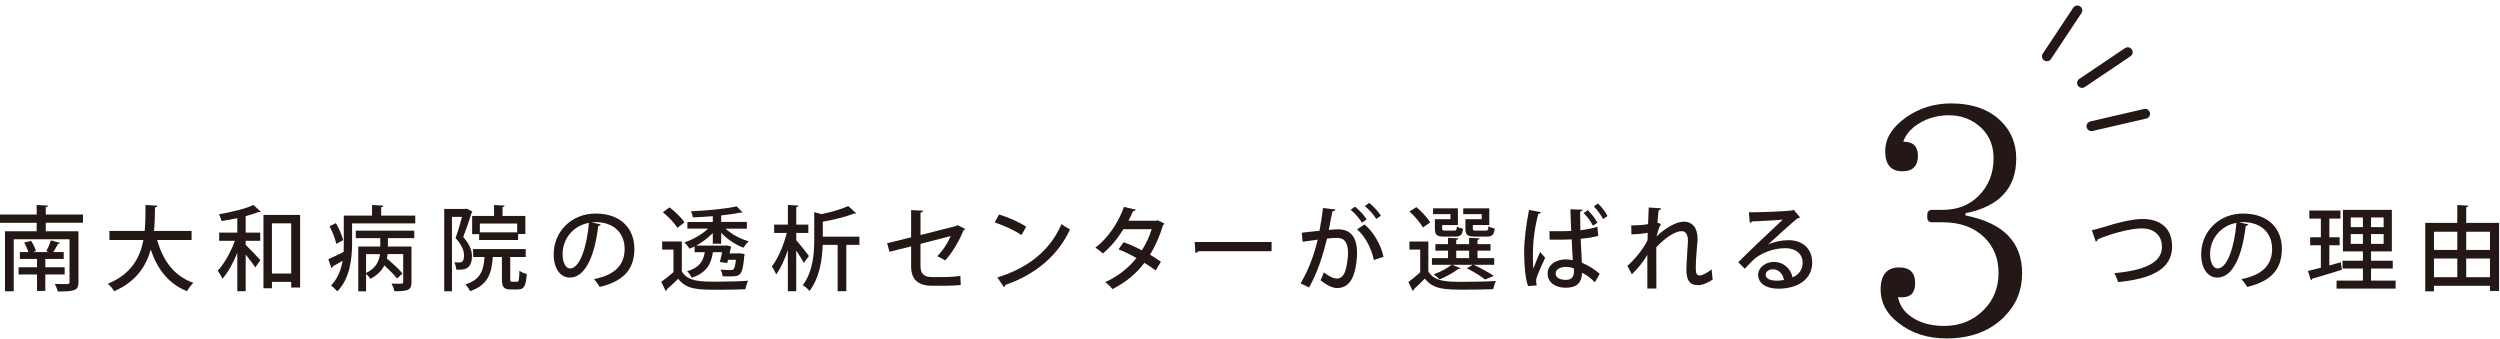
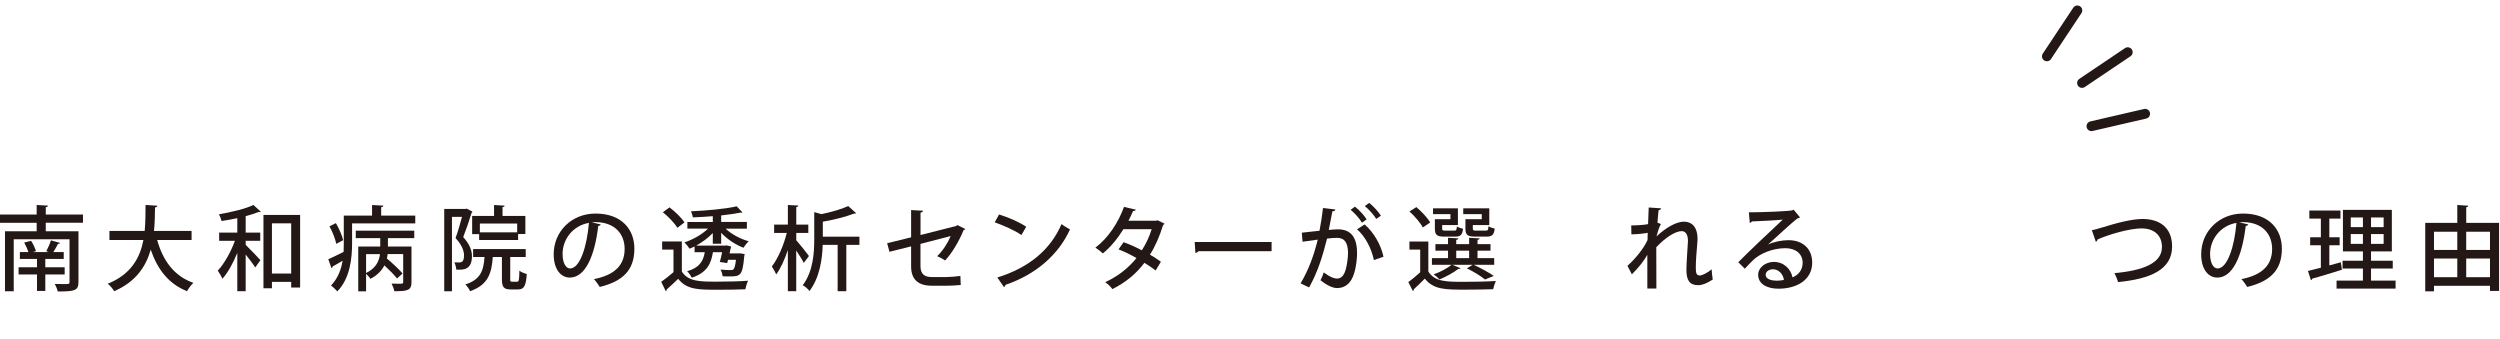
<svg xmlns="http://www.w3.org/2000/svg" height="138" viewBox="0 0 1018 138" width="1018">
  <g fill="none" fill-rule="evenodd">
    <g fill="#231815" fill-rule="nonzero">
      <path d="m33.79 90.71h-15.15v3.45h13.31v20.67c0 3.49-1.46 3.86-8.44 3.86-.19-.94-.75-2.25-1.2-3.08 1.24.04 2.59.07 3.6.07 2.18 0 2.4 0 2.4-.86v-17.4h-22.72v21.19h-3.56v-24.45h12.9v-3.45h-14.93v-3.34h14.93v-3.9l4.61.26c-.04.34-.26.53-.9.64v3h15.15zm-7.46 21.04h-7.88v6.71h-3.38v-6.71h-7.5v-2.93h7.5v-3.38h-6.98v-2.81h3.49c-.38-1.16-1.09-2.7-1.73-3.86l2.81-.71c.86 1.28 1.65 3.04 1.99 4.2l-1.28.38h6.49c-.38-.11-.71-.26-1.01-.34.68-1.28 1.5-3.11 1.88-4.43l3.75 1.05c-.11.22-.41.38-.86.38-.49.98-1.2 2.25-1.91 3.34h4.24v2.81h-7.5v3.38h7.88v2.93z" />
      <path d="m78.03 97.73h-14.03c2.33 8.33 6.86 14.7 14.74 17.44-.86.79-2.03 2.36-2.59 3.41-7.54-3.04-12-8.85-14.78-16.92-1.91 6.79-6 13.09-14.89 16.92-.53-.98-1.61-2.25-2.59-3.04 9.53-3.86 13.13-10.61 14.51-17.82h-13.84v-3.68h14.36c.34-3.6.3-7.24.34-10.58l4.8.3c-.04.38-.34.64-.94.71-.04 2.96-.08 6.23-.41 9.56h15.3v3.68z" />
      <path d="m96.63 88.84c-2.14.45-4.31.86-6.41 1.16-.15-.75-.64-1.99-1.05-2.74 5.06-.86 10.8-2.25 14.03-3.79l3 2.74c-.11.11-.3.15-.49.15-.11 0-.26 0-.38-.04-1.46.6-3.3 1.16-5.29 1.69v6.71h5.93v3.34h-5.93v1.65c1.58 1.5 5.14 5.25 6 6.23l-2.1 2.96c-.79-1.28-2.44-3.41-3.9-5.25v14.93h-3.41v-15.6c-1.69 4.13-3.83 8.06-6.08 10.54-.38-1.01-1.28-2.44-1.88-3.3 2.66-2.85 5.36-7.65 6.98-12.15h-6.41v-3.34h7.39zm10.65-1.31h14.93v29.55h-3.64v-2.29h-7.84v2.59h-3.45zm3.45 23.85h7.84v-20.44h-7.84z" />
      <path d="m155.22 87.79h13.88v3.19h-25.73v8.14c0 5.96-.83 14.33-6.04 19.54-.53-.68-1.88-1.95-2.55-2.4 2.81-2.89 4.13-6.49 4.73-10.09-1.54.9-2.96 1.76-4.05 2.33 0 .34-.23.6-.49.71l-1.28-3.64c1.65-.71 3.86-1.84 6.23-3 .04-1.2.07-2.4.07-3.49v-11.29h11.51v-4.31l4.61.26c-.04.34-.26.53-.9.64v3.41zm-18.45 3.07c1.31 2.18 2.55 5.1 2.96 6.94l-2.81 1.5c-.34-1.91-1.54-4.91-2.74-7.16zm8.1 6.12v-3.04h23.82v3.04h-10.73v3.41h9.6v14.55c0 3.34-1.65 3.64-6.98 3.64-.15-.9-.68-2.25-1.13-3.11 1.05.04 2.1.07 2.85.07 1.69 0 1.88-.04 1.88-.68v-11.4h-6.34c-.07.6-.15 1.2-.3 1.8 2.25 1.88 5.03 4.46 6.38 6.11l-2.25 2.03c-1.09-1.43-3.19-3.53-5.14-5.33-1.05 2.03-2.81 3.98-5.7 5.48-.34-.6-1.13-1.46-1.76-2.06v7.13h-3.19v-18.23h8.96v-3.41h-9.98zm4.2 6.49v7.69c4.13-1.99 5.33-4.99 5.66-7.69z" />
      <path d="m190.08 84.97 2.29 1.2c-.04.19-.19.41-.34.49-.86 2.93-2.21 6.83-3.41 9.86 2.63 2.96 3.56 5.44 3.56 7.76 0 5.78-3.71 5.63-6.38 5.51-.04-.86-.38-2.18-.79-2.96.75.04 1.5.04 2.03.04 1.09 0 1.91-.49 1.91-2.89 0-1.91-.9-4.28-3.45-7.05.98-2.63 1.95-6.04 2.63-8.63h-4.09v30.3h-3.15v-33.53h8.66l.53-.11zm17.66 28.58c0 1.05.11 1.16.79 1.16h2.03c.71 0 .86-.56.94-4.5.68.6 2.06 1.12 3 1.39-.34 4.95-1.16 6.26-3.56 6.26h-2.96c-2.93 0-3.6-1.01-3.6-4.28v-8.93h-3.71c-.49 6.64-1.88 11.36-9.26 13.91-.34-.83-1.24-2.1-1.91-2.74 6.11-1.95 7.39-5.48 7.8-11.18h-4.65v-3.23h21.42v3.23h-6.3v8.89zm-15.49-25.61h8.93v-4.46l4.31.26c-.04.3-.3.53-.86.6v3.6h9.3v7.35h-2.96v2.44h-15.86v-2.4h-2.85v-7.39zm18.34 6.67v-3.6h-15.19v3.6z" />
      <path d="m244.62 91.39c-.11.34-.49.6-1.01.6-1.46 12.3-5.29 21.04-11.59 21.04-3.64 0-6.56-3.34-6.56-9.49 0-9.3 7.31-16.58 17.03-16.58 10.76 0 15.83 6.56 15.83 14.29 0 8.89-4.84 13.31-14.1 15.6-.56-.86-1.43-2.18-2.36-3.19 8.59-1.69 12.49-5.81 12.49-12.3 0-6.11-4.05-10.91-11.89-10.91-.53 0-1.01.04-1.54.08l3.71.86zm-4.81-.64c-6.6 1.16-10.73 6.71-10.73 12.68 0 3.56 1.31 5.89 3.04 5.89 4.05 0 6.9-9.04 7.69-18.57z" />
      <path d="m277.65 98.33v12.23c2.55 4.13 7.54 4.13 14.18 4.13 4.31 0 9.49-.11 12.79-.38-.41.83-.94 2.48-1.13 3.49-2.81.11-7.09.19-10.95.19-8.18 0-12.9 0-16.39-4.46-1.61 1.58-3.26 3.11-4.65 4.31 0 .38-.11.53-.41.71l-1.84-3.79c1.5-1.05 3.38-2.51 4.99-3.94v-9.19h-4.61v-3.3h8.03zm-5.02-13.88c2.25 1.69 4.91 4.24 6.08 6.11l-2.89 2.21c-1.09-1.88-3.64-4.5-5.89-6.34l2.7-1.99zm31.5 8.66h-8.66c2.36 2.25 6 4.2 9.41 5.14-.71.64-1.65 1.84-2.14 2.63-3.23-1.2-6.64-3.49-9.08-6.08v4.46h-3.41v-4.35c-1.91 1.99-4.31 3.75-6.75 5.1h11.74l.68-.08 1.8.45c-.19.53-.49 2.03-.64 2.81h3.53l.71-.04 1.88.3c0 .26-.07.6-.15.9-.68 7.88-1.54 8.21-5.96 8.21-.83 0-1.84 0-2.85-.07-.08-.83-.41-1.95-.86-2.7 1.73.15 3.38.19 4.01.19s.98-.04 1.24-.3c.45-.38.79-1.5 1.05-3.9h-3.23l-.34 1.35-3-.45c.34-1.24.68-2.66.94-3.98h-3.75c-.71 4.58-2.36 8.33-8.63 10.39-.34-.79-1.2-2.03-1.88-2.63 5.03-1.46 6.56-4.09 7.2-7.76h-4.16v-2.33c-.68.34-1.35.64-2.03.9-.53-.79-1.43-1.95-2.14-2.55 3.45-1.12 7.2-3.23 9.64-5.63h-8.4v-2.7h10.35v-2.36c-2.74.23-5.51.38-8.14.49-.08-.71-.45-1.8-.75-2.48 6.53-.3 14.25-.98 18.6-2.03l2.4 2.48c-.11.07-.26.11-.45.11-.11 0-.23 0-.34-.04-2.14.45-4.91.83-7.91 1.16v2.66h10.46v2.7z" />
      <path d="m324.22 97.8c1.31 1.46 4.46 5.4 5.18 6.45l-2.1 2.81c-.6-1.24-1.88-3.26-3.08-5.06v16.58h-3.41v-16.77c-1.31 3.9-2.96 7.58-4.76 9.94-.38-1.01-1.2-2.44-1.76-3.26 2.48-3.11 4.88-8.74 6.08-13.65h-5.14v-3.38h5.59v-7.99l4.28.23c-.04.34-.26.52-.86.64v7.13h4.91v3.38h-4.91v2.96zm25.73-1.46v3.38h-5.33v18.87h-3.53v-18.87h-6.08c-.19 5.85-1.24 13.35-5.4 18.79-.52-.79-1.88-1.95-2.74-2.36 4.28-5.63 4.69-13.24 4.69-18.94v-10.84l2.93.83c4.09-.86 8.29-2.06 10.91-3.3l3.23 2.93c-.15.15-.38.15-.9.15-3.19 1.28-8.06 2.48-12.68 3.3v6.08h14.89z" />
      <path d="m393.02 93.23c-.07.23-.34.41-.68.53-1.61 4.05-4.61 9.3-7.5 12.3-.83-.6-2.18-1.31-3.23-1.76 2.36-2.21 4.39-5.48 5.51-8.18l-12.3 3.19v9.04c0 3.34 1.73 4.46 4.58 4.46h6.04c1.46 0 4.16-.23 5.63-.45.04 1.13.07 2.63.15 3.68-1.5.19-4.13.3-5.66.3h-6.19c-5.33 0-8.36-2.44-8.36-7.84v-8.18l-8.81 2.21-.94-3.49 9.75-2.4v-11.1l4.84.26c-.04.45-.41.68-1.01.79v9.11l14.51-3.68.45-.38 3.23 1.58z" />
      <path d="m406.82 87.34c3.83 1.16 8.33 3.15 11.06 4.99l-1.95 3.38c-2.7-1.88-7.16-3.86-10.88-5.18l1.76-3.19zm-.71 25.65c12.94-3.98 21.72-11.4 26.14-21.75 1.09.86 2.36 1.58 3.45 2.18-4.65 10.24-13.73 18.27-26.29 22.58-.04.38-.3.75-.6.9l-2.7-3.9z" />
      <path d="m474.18 91.05c-.07.26-.3.45-.56.56-1.39 4.5-3.23 8.81-5.36 12.08 1.46.86 3.26 1.99 4.46 2.89l-2.14 3.56c-1.24-.98-3.11-2.21-4.58-3.11-3.38 4.5-7.73 8.06-13.05 10.69-.56-.86-1.95-2.21-2.93-2.81 5.1-2.33 9.41-5.7 12.75-9.83-2.4-1.39-4.88-2.63-7.31-3.53l2.06-2.93c2.4.86 4.95 1.99 7.43 3.3 1.73-2.66 3.04-5.51 4.01-8.59h-11.51c-2.29 3.71-5.25 7.35-8.36 9.86-.68-.68-2.14-1.8-3.04-2.36 5.1-3.79 9.38-10.24 11.63-16.58l4.84 1.13c-.15.38-.53.53-1.13.53-.45 1.12-1.24 2.74-1.88 3.98h11.18l.68-.19z" />
      <path d="m486.47 98.55h31.32v3.75h-29.82c-.22.38-.71.64-1.2.68z" />
      <path d="m543.78 85.31c-.11.52-.56.71-1.24.75-.41 1.95-1.01 5.36-1.46 7.58 1.35-.15 2.78-.26 3.64-.26 5.96-.04 7.88 4.01 7.88 9.75 0 1.5-.26 5.18-1.13 7.91-1.16 4.2-3.64 6.26-6.98 6.26-1.5 0-3.64-.71-6.79-3.19.53-.94 1.01-2.1 1.31-3.19 2.78 2.06 4.31 2.51 5.4 2.51 1.8 0 2.85-1.31 3.53-3.56.6-1.99.98-5.25.98-6.9-.04-3.98-1.31-6.15-4.5-6.11-1.01 0-2.4.07-4.05.3-1.8 7.24-3.9 13.84-7.31 19.88l-3.45-1.65c3.34-5.74 5.33-11.18 6.98-17.82l-6.19.86-.3-3.68 7.2-.79c.53-2.74 1.05-6.04 1.43-9.26l5.06.6zm10.8 5.37c-.9-1.61-3.08-4.05-4.61-5.25l1.76-1.28c1.76 1.35 3.79 3.56 4.76 5.18zm4.87 15.22c-1.05-5.06-3.75-9.83-6.86-12.53l3.08-1.99c3.6 3.15 6.56 7.99 7.69 13.16l-3.9 1.35zm.94-16.76c-.9-1.58-3.08-4.01-4.65-5.21l1.8-1.31c1.76 1.39 3.75 3.6 4.76 5.21z" />
      <path d="m581.62 98.33v12.23c2.59 4.2 7.43 4.2 14.55 4.2 4.39 0 9.64-.11 12.94-.34-.38.79-.9 2.33-1.09 3.34-2.85.11-7.24.19-11.21.19-8.33 0-13.09 0-16.62-4.5-1.54 1.58-3.15 3.11-4.5 4.35.04.34-.07.53-.38.68l-1.84-3.6c1.46-1.09 3.23-2.51 4.84-4.01v-9.23h-4.39v-3.3h7.69zm-4.88-13.99c2.14 1.8 4.58 4.39 5.63 6.26l-3 2.03c-.98-1.88-3.3-4.61-5.44-6.53zm14.59 23.48 3.41 1.39c-.15.22-.45.34-.86.26-1.99 1.54-5.06 3.23-7.69 4.31-.6-.6-1.69-1.58-2.4-2.06 2.55-.9 5.48-2.4 7.28-3.9h-7.99v-2.7h6.56v-3.04h-5.14v-2.66h5.14v-2.59l4.2.23c-.04.34-.26.53-.86.6v1.76h5.25v-2.59l4.28.23c-.04.34-.26.53-.86.6v1.76h5.29v2.66h-5.29v3.04h6.79v2.7h-8.36c2.96 1.39 6.26 3.15 8.18 4.54l-3.56 1.46c-1.65-1.39-4.58-3.19-7.39-4.54l2.36-1.46h-8.33zm-.71-18.57v-2.06h-7.09v-2.36h10.13v6.83h-6.41v1.39c0 .75.19.86 1.31.86h3.6c.79 0 .98-.19 1.09-1.69.6.41 1.73.79 2.51.94-.3 2.51-1.09 3.19-3.23 3.19h-4.39c-3.04 0-3.86-.68-3.86-3.3v-3.79h6.34zm2.36 12.83v3.04h5.25v-3.04zm10.39-12.83v-2.06h-7.54v-2.36h10.61v6.83h-6.71v1.35c0 .79.19.9 1.35.9h3.86c.9 0 1.09-.23 1.16-1.8.6.45 1.76.79 2.55.98-.3 2.59-1.13 3.26-3.34 3.26h-4.61c-3.11 0-3.98-.68-3.98-3.3v-3.79h6.64z" />
-       <path d="m622.24 116.48c-1.13-2.81-1.61-8.74-1.61-13.8s.83-11.18 1.99-17.22l4.8.94c-.07.38-.49.64-1.01.68-2.21 8.06-2.21 14.63-2.21 17.59 0 1.88.04 3.71.19 4.69.68-1.84 2.03-5.18 2.74-6.75l2.06 2.36c-1.09 2.18-2.59 5.63-3.34 7.73-.23.64-.34 1.16-.34 1.76 0 .53.08 1.05.26 1.76zm8.7-22.35c1.58.07 7.05.04 8.85-.11-.15-3.08-.26-6.04-.34-8.81l4.91.19c-.04.38-.34.68-.94.79 0 2.36.07 4.95.11 7.58 2.74-.34 5.03-.82 6.94-1.43l.34 3.68c-1.73.53-4.2.94-7.16 1.2.15 3.75.34 7.31.49 9.75 2.7 1.16 5.36 2.81 7.28 4.54l-1.99 3.45c-1.35-1.43-3.19-2.89-5.18-3.9-.23 4.31-2.33 6.11-6.71 6.11s-7.35-2.33-7.35-5.74c0-3.86 3.75-5.81 7.39-5.81.94 0 1.91.15 2.85.34-.11-2.14-.3-5.29-.45-8.48-1.13.04-2.59.11-3.53.11h-5.44l-.07-3.45zm9.94 15.15c-.98-.38-2.1-.6-3.15-.6-2.03 0-4.28.71-4.28 2.7 0 1.76 1.91 2.59 4.2 2.59s3.26-1.2 3.26-3.56l-.04-1.13zm7.76-17.37c-.79-1.61-2.21-3.64-3.79-5.14l1.69-1.2c1.61 1.58 3.08 3.45 3.9 5.14zm4.13-2.73c-.86-1.69-2.25-3.56-3.75-5.1l1.65-1.24c1.69 1.61 3.04 3.38 3.9 5.14z" />
      <path d="m671.36 84.49 5.03.34c-.04.41-.38.68-1.01.79-.19 1.58-.38 3.68-.45 5.06l1.39.53c-.83 1.5-1.43 3.64-1.8 5.06 4.01-3.75 8.18-6 11.1-6 3.64 0 5.63 2.55 5.63 7.01 0 .45-.04.94-.08 1.43-.34 3.79-.64 7.73-.64 10.13 0 2.21.19 3.34 1.61 3.34 1.05 0 3.3-1.2 4.84-2.51.04 1.01.3 3.34.45 4.13-1.88 1.31-4.16 2.33-5.93 2.33-3.6 0-4.8-2.1-4.8-6.45 0-1.84.64-11.4.64-11.51 0-2.78-.98-4.05-2.59-4.05-2.48 0-6.64 2.59-10.31 6.56 0 7.76 0 14.59.04 16.8h-3.68v-13.73c-1.24 2.29-3.68 5.4-6.3 7.95l-1.8-3.45c2.85-2.51 6.6-6.94 8.18-10.5.04-1.01.04-1.88.07-2.96-1.43.3-4.05.6-6.64.64l-.07-3.64c2.85 0 5.63-.26 6.86-.53l.26-6.75z" />
      <path d="m720.04 99.53c2.29-1.09 5.66-1.73 8.21-1.73 5.81 0 9.68 3.45 9.68 9.15 0 6.79-5.93 10.61-13.76 10.61-4.88 0-8.25-2.1-8.25-5.66 0-2.89 2.93-5.25 6.41-5.25 4.09 0 6.98 3 7.58 6.3 2.44-.98 4.13-3.08 4.13-5.93 0-3.64-2.81-5.96-7.05-5.96-5.36 0-10.46 2.33-13.05 4.8-.98.94-2.48 2.48-3.45 3.56l-2.66-2.63c2.96-3.08 13.05-12.68 18.12-17.37-1.99.26-9 .6-12.6.75-.08.26-.49.53-.83.6l-.38-4.31c4.95 0 15.08-.38 17.67-.79l.56-.3 2.59 3.15c-.26.23-.64.34-1.05.41-2.29 1.76-8.81 7.8-11.85 10.54v.04zm3.57 14.77c.83 0 2.06-.15 2.81-.3-.34-2.44-2.18-4.35-4.43-4.35-1.58 0-3 .86-3 2.25 0 1.91 2.59 2.4 4.61 2.4z" />
      <path d="m851.81 93.75c.98-.19 2.21-.53 4.09-1.09 6.49-2.03 12.34-3.49 16.62-3.49 6.41 0 11.96 3.11 11.96 11.21 0 9.41-8.81 13.2-22.02 14.48-.19-.83-.9-2.66-1.5-3.64 11.85-1.05 19.39-4.13 19.39-10.61 0-5.33-3.83-7.61-8.25-7.61-4.91 0-13.46 2.48-17.97 4.5 0 .45-.38.79-.71.94z" />
      <path d="m915.48 91.39c-.11.34-.49.6-1.01.6-1.46 12.3-5.29 21.04-11.59 21.04-3.64 0-6.56-3.34-6.56-9.49 0-9.3 7.31-16.58 17.03-16.58 10.76 0 15.83 6.56 15.83 14.29 0 8.89-4.84 13.31-14.1 15.6-.56-.86-1.43-2.18-2.36-3.19 8.59-1.69 12.49-5.81 12.49-12.3 0-6.11-4.05-10.91-11.89-10.91-.53 0-1.01.04-1.54.08l3.71.86zm-4.8-.64c-6.6 1.16-10.73 6.71-10.73 12.68 0 3.56 1.31 5.89 3.04 5.89 4.05 0 6.9-9.04 7.69-18.57z" />
      <path d="m948.49 108.08 4.69-1.28c.04.15.07.3.45 3.04-4.43 1.39-9.11 2.81-12.11 3.64-.04.34-.3.56-.52.64l-1.2-3.79c1.46-.34 3.26-.79 5.25-1.31v-9.15h-4.35v-3.26h4.35v-7.58h-4.69v-3.3h12.68v3.3h-4.54v7.58h4.2v3.26h-4.2v8.21zm16.99 6.19h10.01v3.26h-24.04v-3.26h10.73v-4.91h-8.29v-3.19h8.29v-3.79h-8.14v-16.92h19.92v16.92h-8.48v3.79h8.85v3.19h-8.85zm-8.25-25.73v3.94h4.95v-3.94zm0 10.76h4.95v-3.98h-4.95zm13.39-6.82v-3.94h-5.14v3.94zm0 6.82v-3.98h-5.14v3.98z" />
      <path d="m1004.24 90.75h13.39v27.72h-3.71v-2.1h-22.8v2.25h-3.56v-27.87h13.05v-7.28l4.5.3c-.04.3-.26.53-.86.6v6.38zm-3.63 3.6h-9.49v7.43h9.49zm-9.49 10.92v7.61h9.49v-7.61zm22.8-10.92h-9.68v7.43h9.68zm-9.68 18.53h9.68v-7.61h-9.68z" />
-       <path d="m816.22 128.93c-5.83 5.83-13.56 8.87-23.57 8.87-7.73 0-14.19-2.03-19.64-6.34-4.82-3.68-7.22-8.24-7.22-13.56 0-5.96 2.53-9 7.6-9 4.31 0 6.46 2.15 6.46 6.34 0 3.93-1.77 5.83-5.45 5.83-.51 0-1.01 0-1.52-.13.38 2.28 1.52 4.56 3.42 6.46 3.8 3.55 8.87 5.32 15.33 5.32s11.79-2.15 16.09-6.46c4.06-4.06 6.08-9 6.08-15.21 0-5.7-1.9-10.52-5.7-14.32-4.18-4.06-9.76-6.21-16.98-6.21h-4.44c-1.14 0-1.9-.76-1.9-1.9v-1.27c0-1.14.76-1.9 1.9-1.9h4.44c5.96 0 10.77-1.9 14.57-5.7 4.06-4.06 6.08-9.12 6.08-15.33 0-5.07-1.65-9.12-4.94-12.29-3.55-3.42-7.98-5.2-13.31-5.2s-10.14 1.65-14.07 4.69c-2.15 1.77-3.68 3.8-4.44 6.08 4.06 0 5.96 1.9 5.96 5.7 0 4.18-2.03 6.34-6.34 6.34-4.56 0-6.97-2.66-6.97-8.11s2.91-9.88 8.62-13.94c5.32-3.68 11.41-5.58 18.12-5.58 8.87 0 15.71 2.53 20.53 7.35 4.06 4.06 6.08 9.12 6.08 15.08 0 12.04-6.84 19.52-20.66 22.3v.89c15.46 3.04 23.06 10.9 23.06 23.57 0 6.97-2.41 12.8-7.22 17.61z" />
    </g>
    <path d="m833.49 22.94 12.41-18.7" stroke="#231815" stroke-dasharray="0" stroke-linecap="round" stroke-width="4" />
    <path d="m851.64 51.39 21.86-5.06" stroke="#231815" stroke-dasharray="0" stroke-linecap="round" stroke-width="4" />
    <path d="m847.81 33.78 18.61-12.53" stroke="#231815" stroke-dasharray="0" stroke-linecap="round" stroke-width="4" />
  </g>
</svg>